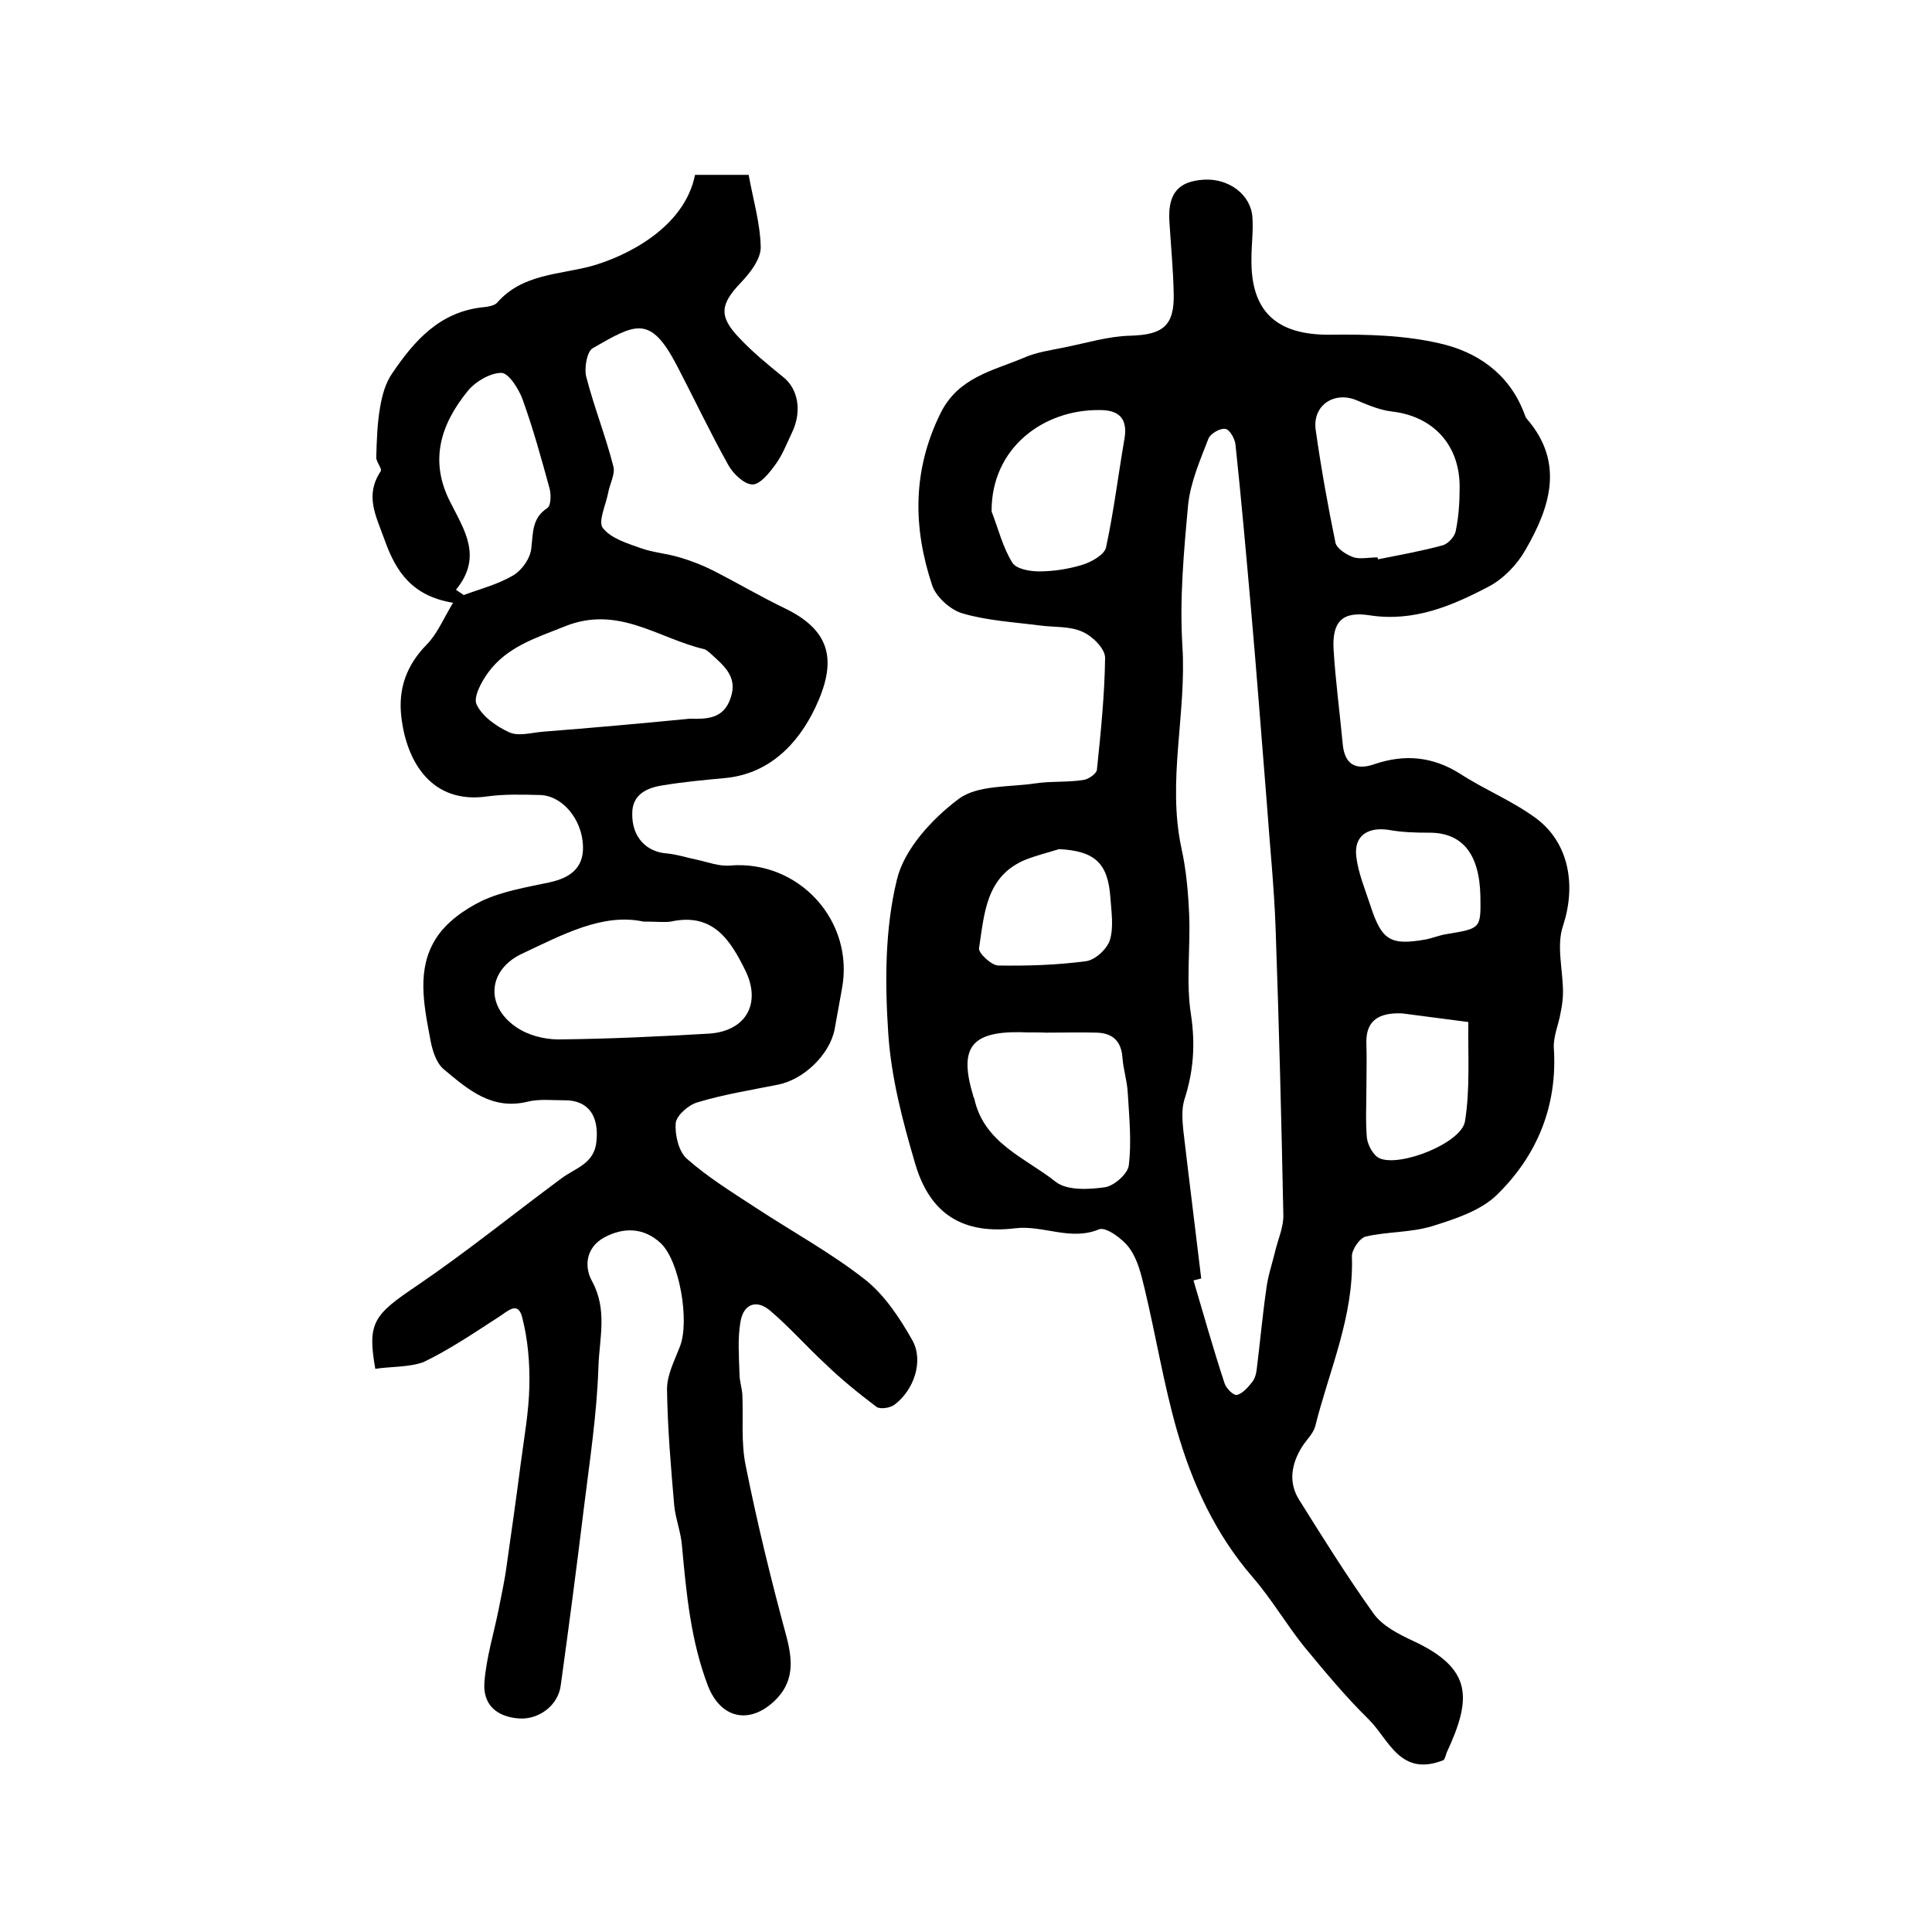
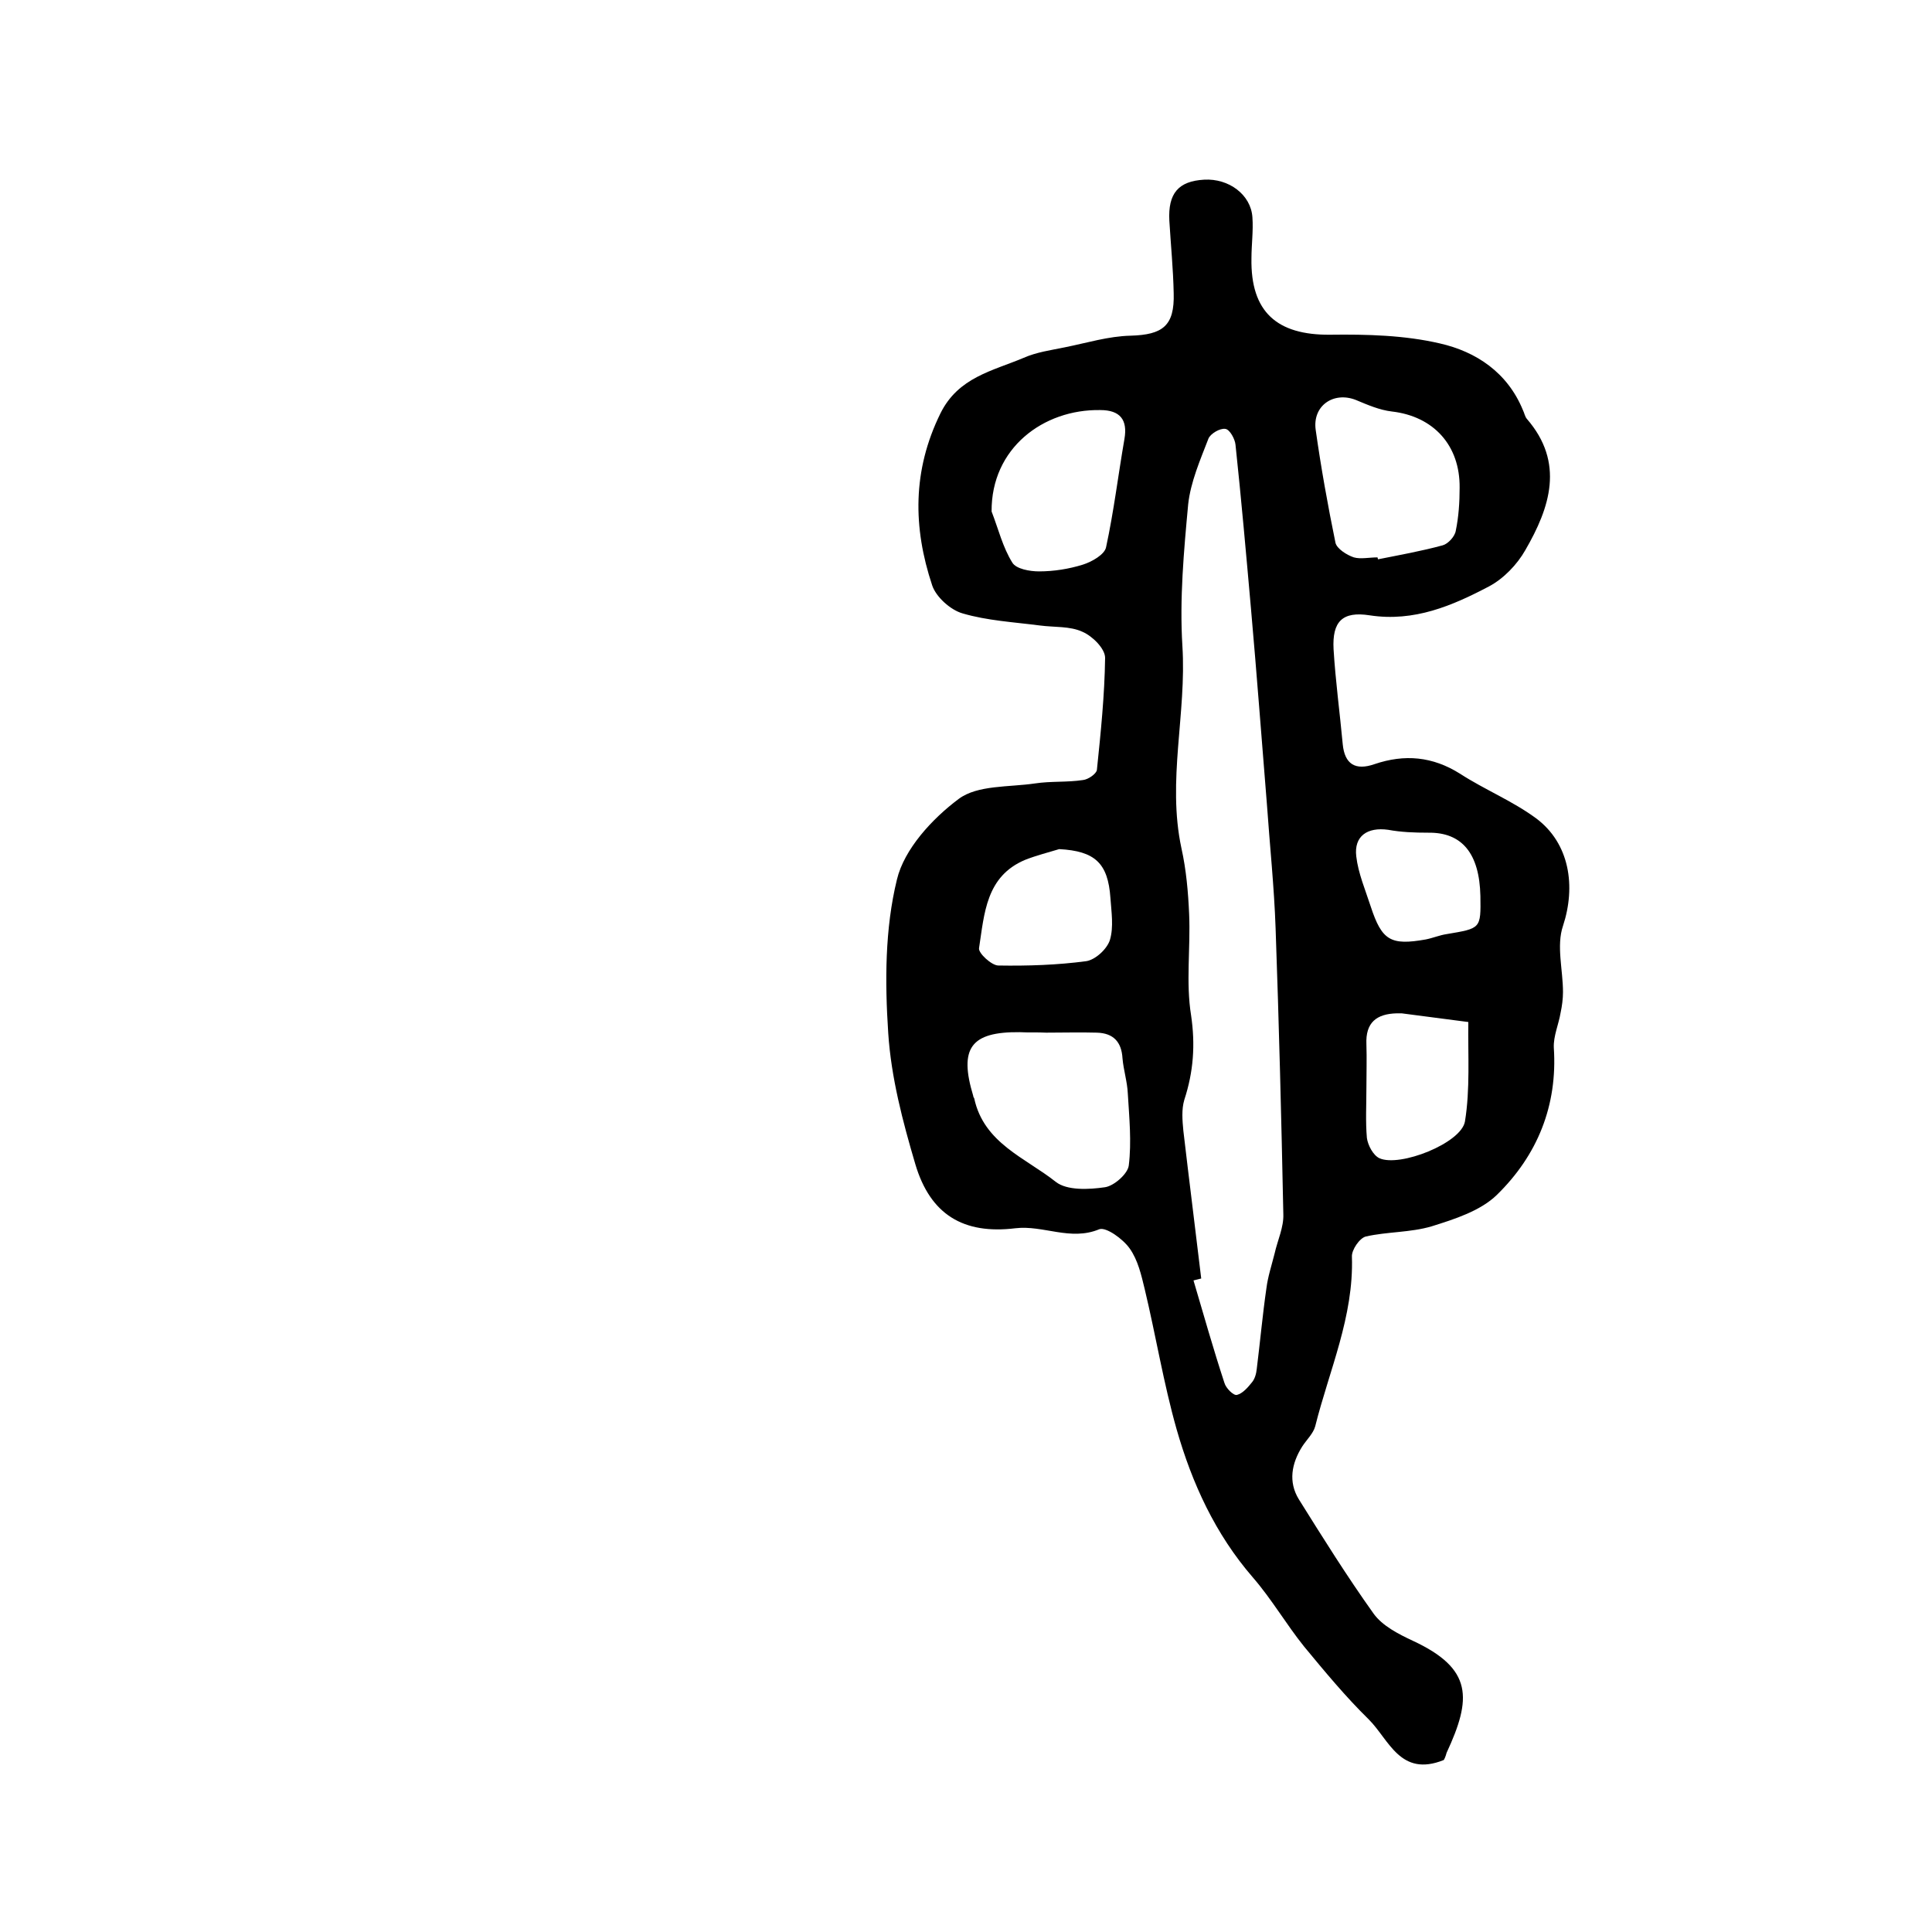
<svg xmlns="http://www.w3.org/2000/svg" version="1.1" id="图层_1" x="0px" y="0px" viewBox="0 0 400 400" style="enable-background:new 0 0 400 400;" xml:space="preserve">
  <style type="text/css">
	.st0{fill:#FFFFFF;}
</style>
  <g>
    <path d="M298.9,364.4c-9,3.6-11.3-4.2-15.5-8.4c-4.8-4.7-9.1-9.9-13.4-15.1c-3.7-4.6-6.7-9.8-10.6-14.3c-7.8-9-12.6-19.5-15.8-30.7   c-2.7-9.5-4.3-19.4-6.6-29c-0.7-2.9-1.4-6-3.1-8.4c-1.4-2-4.9-4.5-6.3-4c-6,2.5-11.6-0.9-17.4-0.2c-10.7,1.3-17.6-2.8-20.7-13.3   c-2.6-8.8-5-17.9-5.6-27.1c-0.7-10.6-0.7-21.6,1.8-31.8c1.5-6.3,7.3-12.6,12.8-16.7c3.9-2.9,10.4-2.4,15.8-3.2   c3.3-0.5,6.6-0.2,9.9-0.7c1.1-0.1,2.8-1.3,2.9-2.1c0.8-7.7,1.6-15.5,1.7-23.2c0-1.9-2.6-4.5-4.7-5.4c-2.6-1.2-5.8-0.9-8.8-1.3   c-5.4-0.7-10.9-1-16-2.5c-2.5-0.7-5.5-3.4-6.3-5.8c-4-12-4.1-23.8,1.7-35.6c3.7-7.5,10.8-8.8,17.2-11.5c2.7-1.2,5.7-1.6,8.6-2.2   c4.5-0.9,9-2.3,13.6-2.4c6.6-0.2,9.1-2,8.9-8.8c-0.1-5-0.6-10-0.9-15c-0.3-5.7,1.9-8.2,7.2-8.5c5.1-0.3,9.7,3.1,10,7.8   c0.2,2.8-0.2,5.7-0.2,8.5c-0.2,11.1,5.3,15.9,16.3,15.8c7.6-0.1,15.4,0.1,22.7,1.8c7.5,1.7,14,6,17.2,13.8c0.3,0.6,0.4,1.3,0.8,1.8   c7.9,9.1,4.8,18.4-0.3,27.2c-1.7,3-4.5,5.9-7.5,7.5c-7.6,4-15.5,7.4-24.7,6c-5.7-0.9-7.8,1.3-7.5,7c0.4,6.6,1.3,13.2,1.9,19.7   c0.4,4.1,2.6,5.5,6.6,4.1c6.2-2.1,12-1.6,17.7,2c5.1,3.3,10.8,5.6,15.7,9.2c7,5.2,8.3,14.1,5.6,22.3c-1.4,4.1,0,9.1,0,13.7   c0,1.4-0.2,2.9-0.5,4.3c-0.4,2.4-1.5,4.8-1.4,7.2c0.8,12-3.4,22.3-11.8,30.5c-3.4,3.3-8.7,5-13.5,6.5c-4.4,1.3-9.2,1.1-13.6,2.1   c-1.3,0.3-3,2.8-2.9,4.2c0.4,12.4-4.7,23.5-7.6,35.1c-0.4,1.5-1.8,2.8-2.7,4.2c-2.2,3.5-2.9,7.3-0.7,10.9c5,8,10,16,15.5,23.7   c1.8,2.5,5.1,4.2,8.1,5.6c12.5,5.8,12.2,12,7,23.2C299.3,363.7,299,364.3,298.9,364.4z M248.7,264.7c-0.5,0.1-1.1,0.3-1.6,0.4   c2.1,7.1,4.1,14.2,6.4,21.2c0.3,1.1,1.9,2.7,2.6,2.5c1.2-0.3,2.3-1.6,3.1-2.6c0.6-0.7,0.9-1.8,1-2.8c0.7-5.6,1.2-11.2,2-16.7   c0.3-2.4,1.1-4.8,1.7-7.2c0.6-2.7,1.9-5.4,1.8-8.1c-0.4-19.7-0.9-39.5-1.6-59.2c-0.3-8.6-1.2-17.1-1.8-25.7   c-1.1-13.5-2.1-27-3.3-40.5c-1-11.3-2-22.6-3.2-33.9c-0.1-1.2-1.2-3.2-2.1-3.3c-1.1-0.2-3.1,1-3.5,2c-1.7,4.4-3.7,9-4.2,13.6   c-0.9,9.7-1.8,19.6-1.2,29.3c0.9,14-3.2,27.9-0.2,41.9c1,4.5,1.4,9.1,1.6,13.7c0.3,7-0.7,14.1,0.4,20.9c0.9,6.1,0.5,11.7-1.4,17.5   c-0.6,2-0.4,4.3-0.2,6.4C246.2,244.4,247.5,254.6,248.7,264.7z M216.6,213.8C216.6,213.8,216.6,213.7,216.6,213.8   c-1.8-0.1-3.7,0-5.5-0.1c-10.1-0.1-12.6,3.3-9.6,13.2c0,0.2,0.1,0.3,0.2,0.5c2,9.3,10.6,12.3,16.9,17.3c2.3,1.8,6.8,1.6,10.2,1.1   c1.9-0.3,4.7-2.8,4.9-4.5c0.6-4.9,0.1-9.9-0.2-14.9c-0.1-2.4-0.9-4.9-1.1-7.3c-0.2-3.4-1.9-5.2-5.3-5.3   C223.6,213.7,220.1,213.8,216.6,213.8z M285.2,115.4c0,0.1,0.1,0.3,0.1,0.4c4.5-0.9,9-1.7,13.4-2.9c1.1-0.3,2.5-1.8,2.7-3   c0.6-2.9,0.8-5.9,0.8-8.9c0.1-8.8-5.4-14.8-14-15.8c-2.6-0.3-5.1-1.4-7.5-2.4c-4.6-1.8-9,1.2-8.3,6.2c1.1,7.8,2.5,15.6,4.1,23.4   c0.3,1.2,2.3,2.5,3.8,3C281.7,115.8,283.5,115.4,285.2,115.4z M205.3,105.9c1.4,3.6,2.3,7.4,4.3,10.6c0.8,1.3,3.6,1.8,5.5,1.8   c3.1,0,6.2-0.5,9.1-1.4c1.9-0.6,4.5-2.1,4.8-3.6c1.6-7.4,2.5-14.9,3.8-22.4c0.7-4-0.9-6-5-6C216,84.7,205.2,92.8,205.3,105.9z    M282.9,225.2C282.9,225.2,283,225.2,282.9,225.2c0,3.5-0.2,7,0.1,10.4c0.2,1.5,1.3,3.6,2.6,4.2c4.2,1.9,16.9-3.1,17.7-7.6   c1.1-6.7,0.6-13.8,0.7-20.6c-4.6-0.6-9.2-1.2-13.8-1.8c-0.3,0-0.7,0-1,0c-4.2,0.1-6.5,1.9-6.3,6.4   C283,219.2,282.9,222.2,282.9,225.2z M219.3,175.8c-2.3,0.7-4.7,1.3-7,2.2c-8.2,3.4-8.5,11.2-9.6,18.3c-0.2,1,2.6,3.6,4,3.6   c6.1,0.1,12.2-0.1,18.2-0.9c1.9-0.3,4.3-2.5,4.9-4.4c0.8-2.7,0.3-5.8,0.1-8.7C229.4,178.7,226.7,176.2,219.3,175.8z M306.5,185.5   c-0.2-8.8-3.8-13.2-10.8-13.1c-2.8,0-5.6-0.1-8.3-0.6c-4.3-0.6-7.1,1.3-6.6,5.5c0.4,3.5,1.9,7,3,10.4c2.3,7,4.1,8.1,11.4,6.8   c1.5-0.3,2.9-0.9,4.3-1.1C306.6,192.2,306.6,192.3,306.5,185.5z" />
-     <path d="M77.7,283.4c-1.7-9.6-0.3-11.2,8.6-17.2c10.3-7,19.9-14.8,29.9-22.2c2.9-2.2,6.9-3,7.3-7.8c0.5-5.2-1.7-8.5-6.8-8.4   c-2.5,0-5.1-0.3-7.5,0.3c-7.4,1.8-12.4-2.6-17.3-6.7c-1.7-1.4-2.5-4.3-2.9-6.7c-1.3-6.9-2.7-14.1,1.2-20.3c2.1-3.4,5.9-6.1,9.6-7.9   c4.3-2,9.2-2.8,13.9-3.8c4.2-0.9,7.2-2.9,7-7.6c-0.2-5.5-4.3-10.4-8.9-10.5c-3.7-0.1-7.4-0.2-11,0.3c-11.4,1.6-16.6-7.1-17.7-16.4   c-0.7-5.8,1-10.7,5.2-15c2.2-2.2,3.5-5.4,5.5-8.7c-8.4-1.4-11.8-6.3-14.2-13.1c-1.8-5-4.1-9.1-0.8-14.1c0.4-0.6-1-2-0.9-3   c0.1-3.4,0.2-6.9,0.8-10.3c0.4-2.4,1.1-5,2.5-7c4.6-6.8,9.9-12.8,18.9-13.7c1-0.1,2.2-0.3,2.8-0.9c5.2-6,12.8-5.8,19.5-7.6   c7.2-2,19.3-7.9,21.5-18.9c3.6,0,7.2,0,11.1,0c0.9,5,2.4,10,2.5,15c0,2.5-2.2,5.3-4.1,7.3c-4.2,4.4-4.7,6.9-0.4,11.4   c2.8,3,6,5.6,9.2,8.2c3,2.4,3.9,7,1.8,11.4c-1.1,2.3-2,4.7-3.4,6.6c-1.3,1.8-3.2,4.2-4.8,4.2c-1.7,0-4-2.2-5-4   c-3.8-6.8-7.1-13.8-10.7-20.7c-5.5-10.5-8.5-8.6-17.4-3.5c-1.2,0.7-1.8,4.2-1.3,6c1.6,6.2,4,12.2,5.6,18.5c0.4,1.6-0.8,3.7-1.1,5.5   c-0.5,2.5-2.1,5.9-1.1,7.2c1.7,2.2,5.1,3.2,7.9,4.2c2.5,0.9,5.4,1.1,8,1.9c2.4,0.7,4.7,1.6,6.9,2.7c5.1,2.6,10,5.5,15.2,8   c9.5,4.7,10.4,11.1,6,20.4c-3.7,7.8-9.8,13.8-18.8,14.6c-4.3,0.4-8.6,0.8-12.8,1.5c-3.3,0.5-6.3,1.9-6.3,5.8   c-0.1,4.9,2.9,8,7.2,8.3c2.1,0.2,4.2,0.9,6.2,1.3c2.3,0.5,4.6,1.4,6.8,1.2c14.3-1.2,25.9,11.5,23.2,25.6c-0.5,2.7-1,5.5-1.5,8.3   c-1,5.2-6.4,10.5-11.9,11.5c-5.5,1.1-11.1,2-16.4,3.6c-1.9,0.5-4.4,2.7-4.6,4.3c-0.2,2.4,0.6,5.9,2.3,7.4   c4.3,3.8,9.3,6.9,14.2,10.1c7.6,5,15.7,9.4,22.8,15c4,3.2,7.1,7.9,9.7,12.5c2.4,4.3,0.3,10.4-3.8,13.4c-0.9,0.6-2.8,0.9-3.6,0.4   c-3.7-2.8-7.3-5.7-10.6-8.9c-3.9-3.6-7.4-7.6-11.4-11c-2.9-2.5-5.6-1.4-6.2,2.3c-0.6,3.5-0.3,7.1-0.2,10.7c0,1.5,0.5,2.9,0.6,4.4   c0.2,4.9-0.3,9.9,0.7,14.7c2.4,12,5.3,23.8,8.5,35.6c1.3,5.1,1.4,9.4-2.7,13.2c-5.2,4.8-11,3.4-13.6-3.2c-3.6-9.4-4.5-19.2-5.4-29   c-0.2-2.8-1.3-5.5-1.6-8.3c-0.7-8.1-1.4-16.2-1.5-24.2c0-3,1.6-6,2.7-8.9c2-5.2-0.1-17.8-4.1-21.4c-3.4-3.1-7.5-3.3-11.6-1.1   c-4,2.2-4.1,6.3-2.5,9.1c3.2,5.9,1.5,11.8,1.3,17.6c-0.3,9.7-1.8,19.5-3,29.2c-1.5,12.3-3.1,24.5-4.8,36.8   c-0.5,4.1-4.4,7.1-8.5,6.9c-4.8-0.3-7.7-2.9-7.3-7.6c0.4-5,1.9-9.9,2.9-14.8c0.6-3.1,1.3-6.2,1.7-9.3c1-7,2-14,2.9-21   c0.7-5.4,1.7-10.8,1.8-16.2c0.1-4.7-0.3-9.6-1.5-14.2c-0.9-3.5-3.1-1.1-4.9,0c-5.1,3.3-10.1,6.7-15.5,9.3   C84.7,283.1,81,282.9,77.7,283.4z M133.2,190.8c-8.4-1.8-16.7,2.7-25,6.6c-7.2,3.3-7.8,10.8-1.4,15.2c2.4,1.7,5.8,2.6,8.8,2.6   c10.4-0.1,20.8-0.6,31.2-1.2c7.6-0.5,10.9-6.2,7.5-13.1c-3.1-6.3-6.7-12-15.4-10.1C137.6,191,136,190.8,133.2,190.8z M142.8,148.8   c3.7,0.1,7.1,0,8.5-4.4c1.5-4.4-1.6-6.7-4.3-9.2c-0.4-0.3-0.8-0.7-1.2-0.8c-9.5-2.2-17.8-9.2-28.9-4.7c-6,2.4-11.9,4.2-15.8,9.5   c-1.4,1.9-3.2,5.2-2.4,6.7c1.2,2.5,4.1,4.5,6.7,5.7c1.9,0.9,4.6,0.1,6.9-0.1C122.5,150.7,132.6,149.8,142.8,148.8z M94.4,122.1   c0.5,0.4,1.1,0.7,1.6,1.1c3.5-1.3,7.1-2.2,10.3-4.1c1.8-1.1,3.5-3.5,3.7-5.6c0.4-3.2,0.1-6.2,3.3-8.3c0.8-0.5,0.8-2.8,0.5-4   c-1.7-6.2-3.4-12.4-5.6-18.5c-0.8-2.2-2.9-5.5-4.4-5.5c-2.3,0-5.4,1.8-7,3.8c-5.6,6.9-8,14.5-3.5,23.1   C96.1,109.7,100,115.3,94.4,122.1z" />
  </g>
</svg>